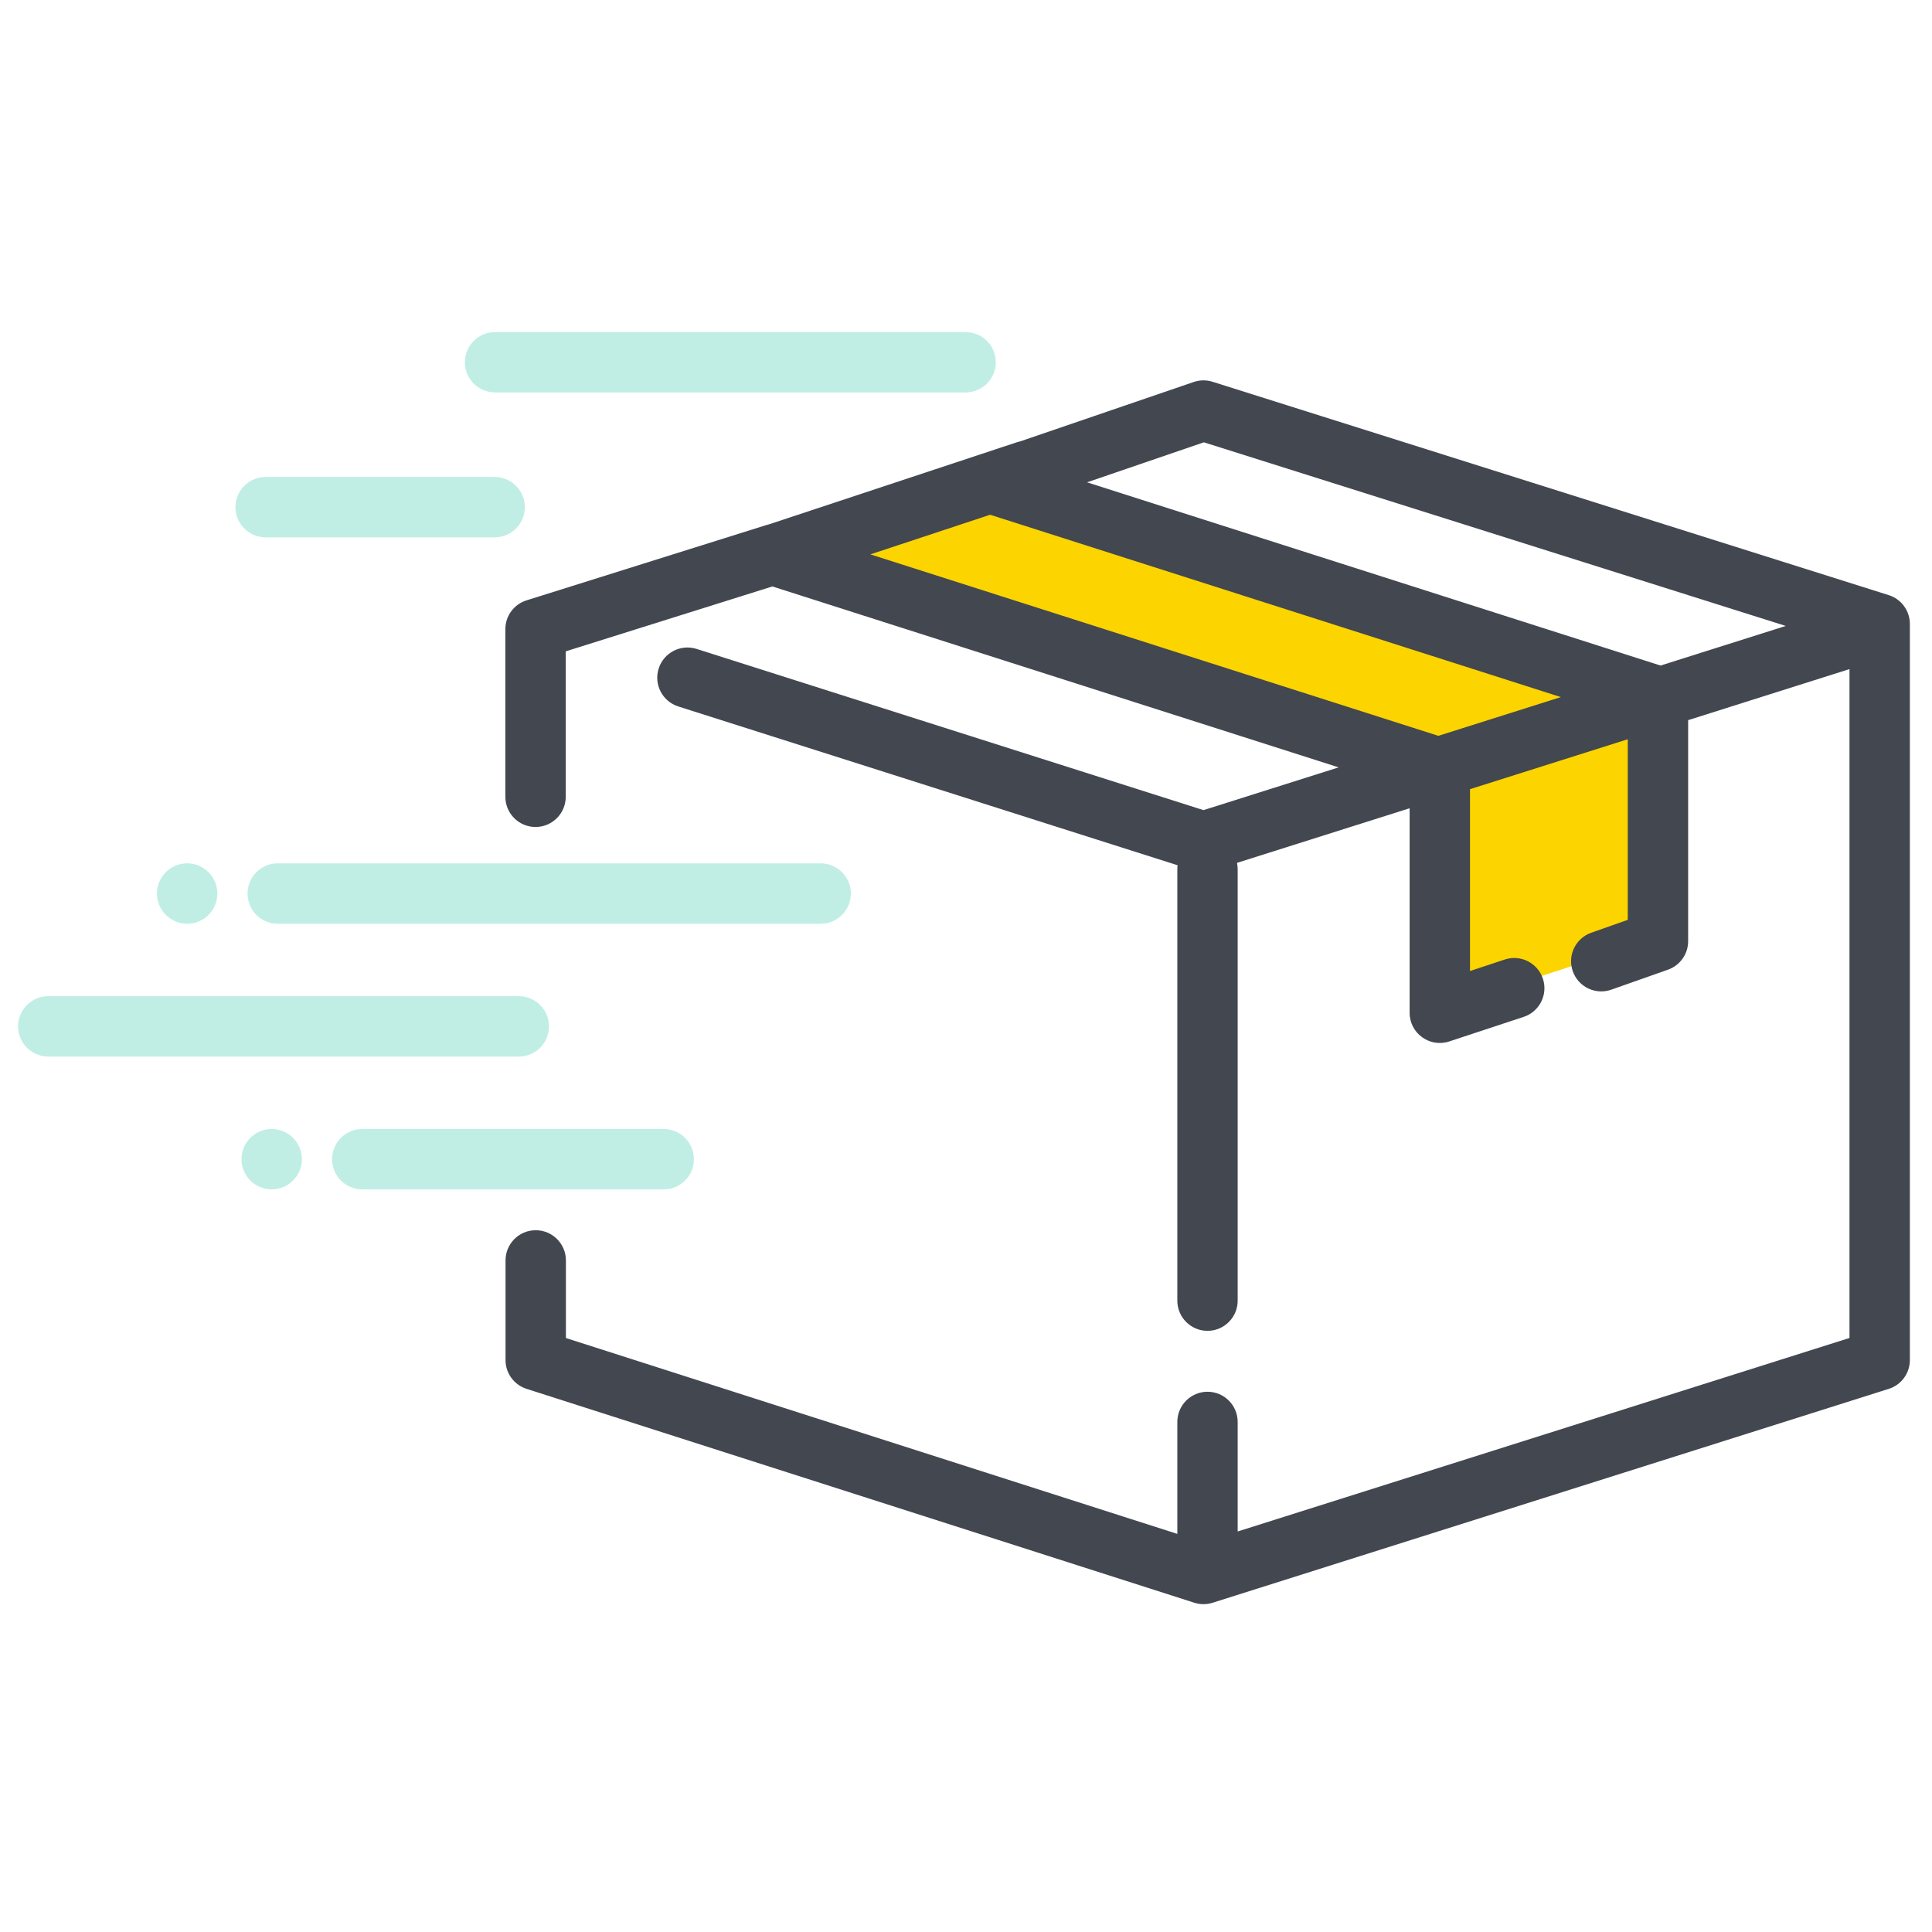
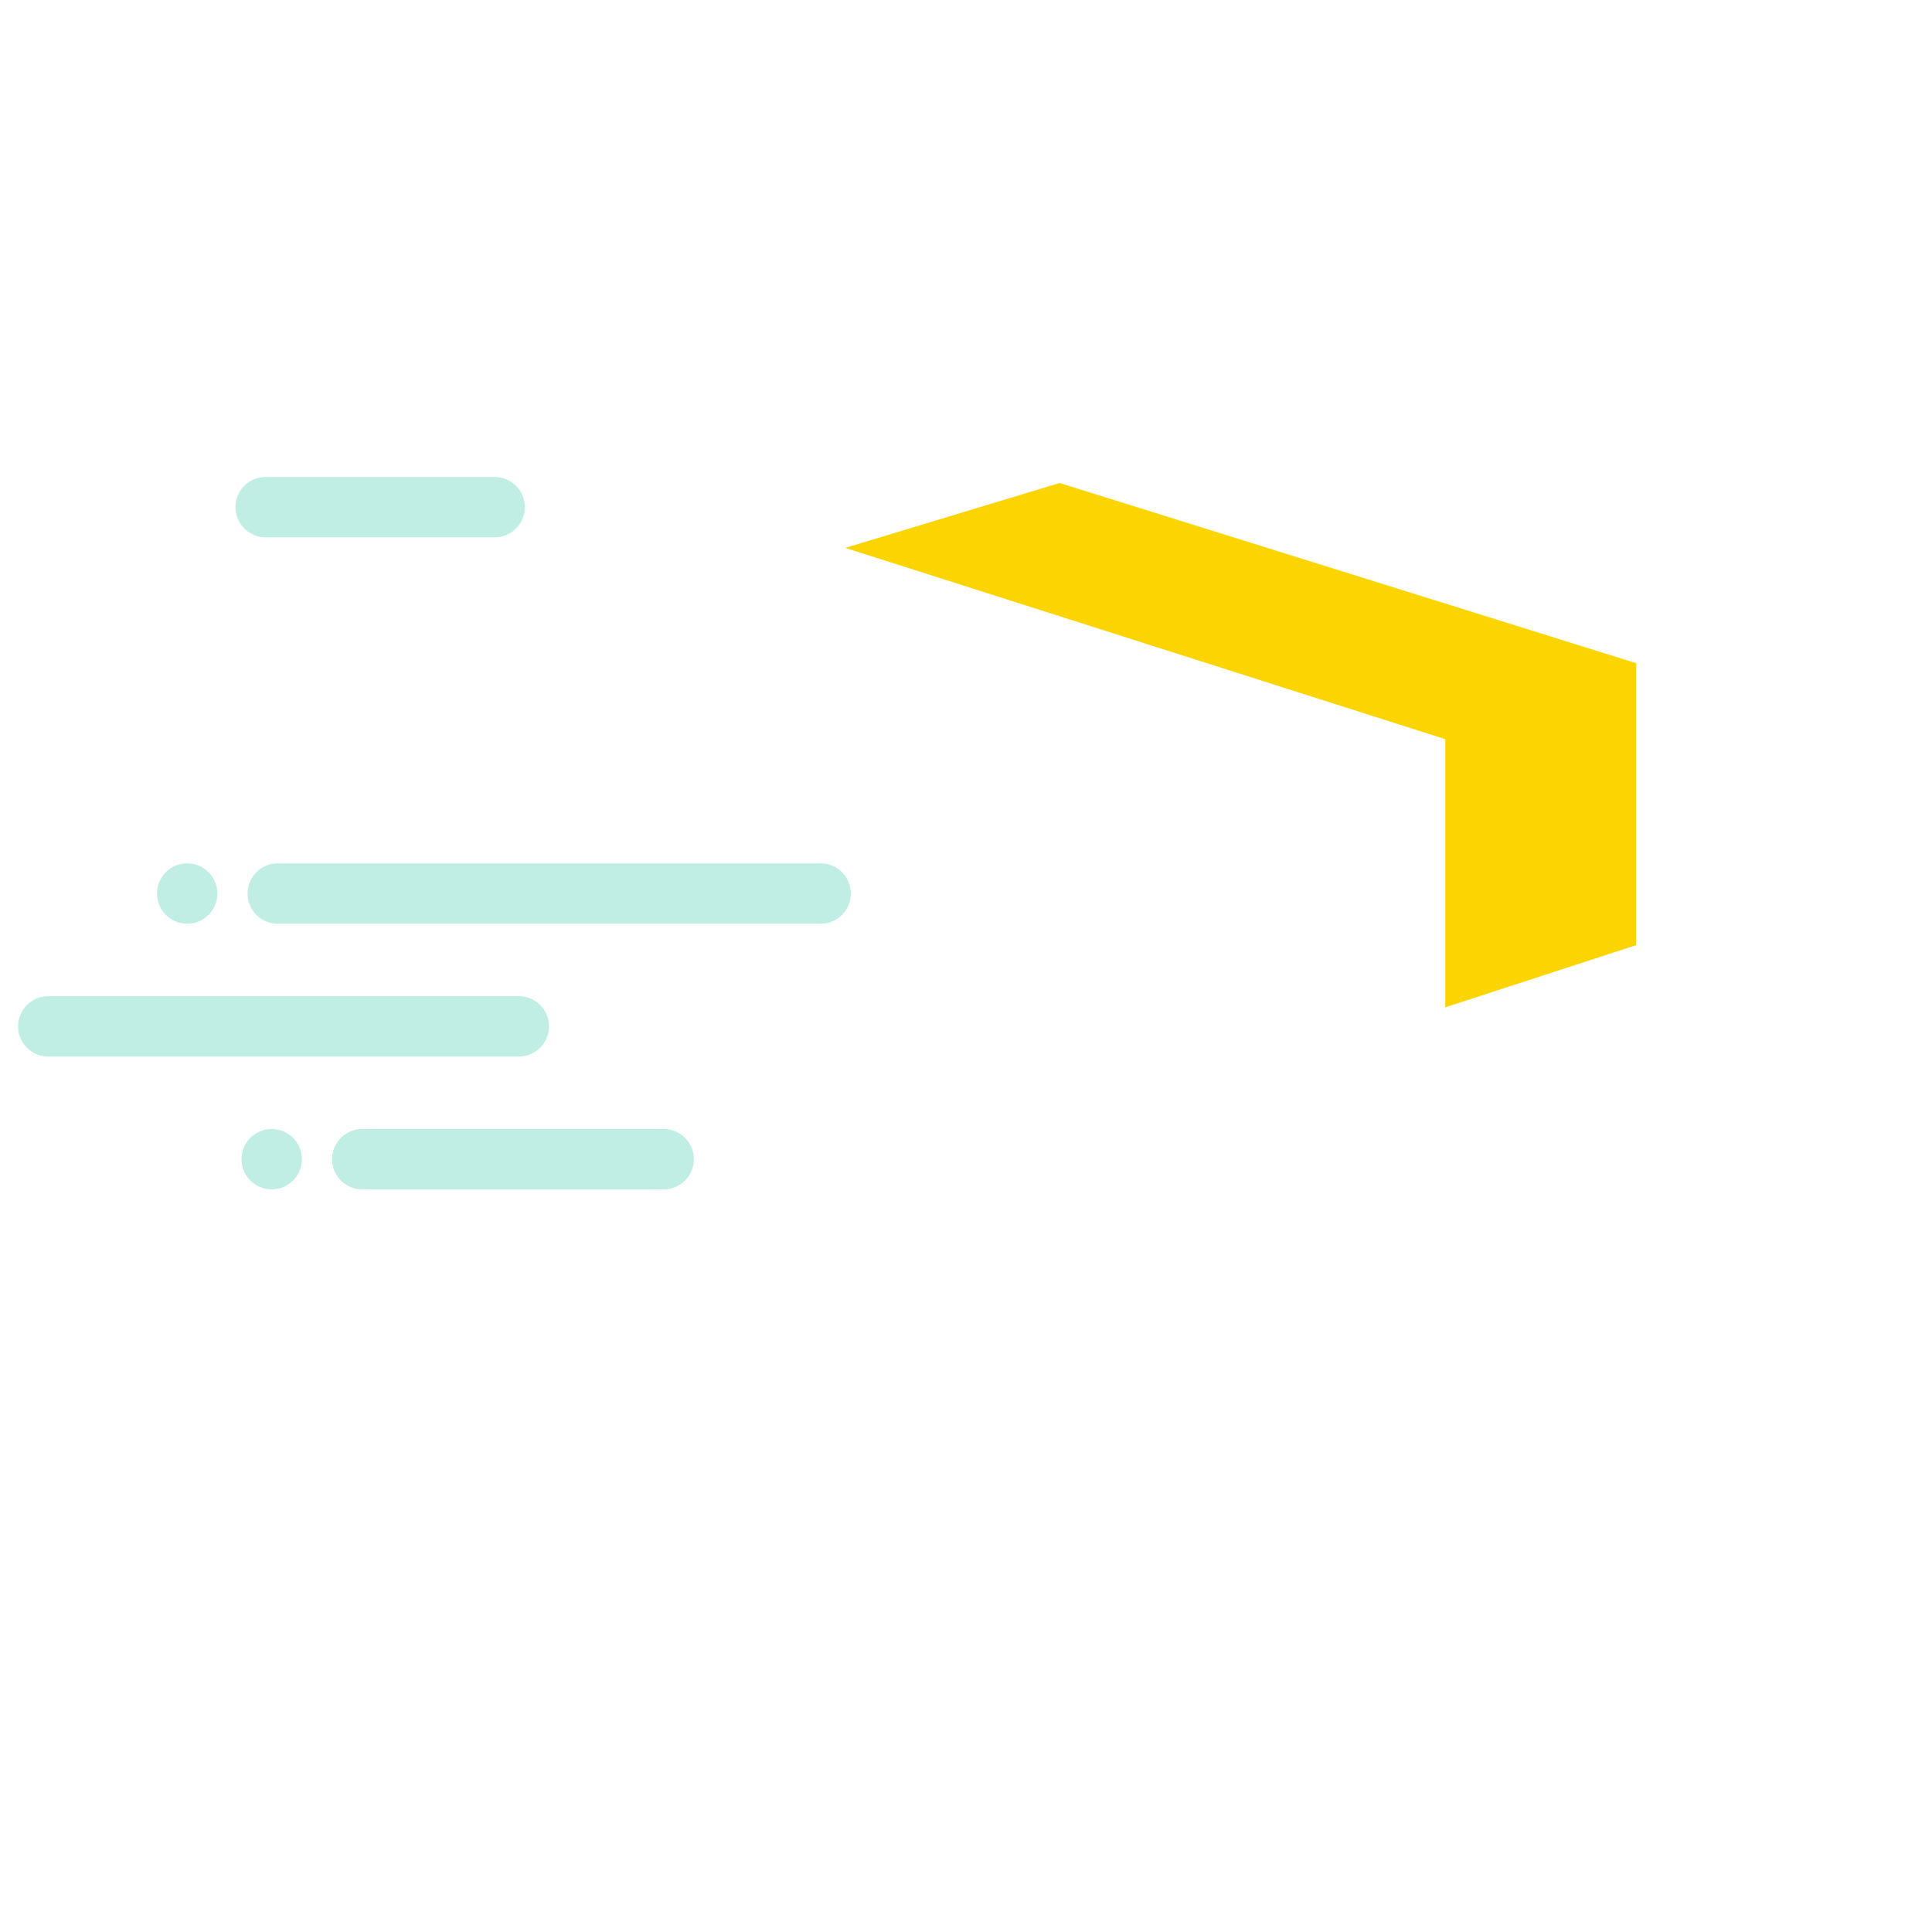
<svg xmlns="http://www.w3.org/2000/svg" width="68" height="68" viewBox="0 0 68 68" fill="none">
  <path fill-rule="evenodd" clip-rule="evenodd" d="M37.294 17L57.581 23.34V33.268L50.869 35.453V26.017L29.75 19.284L37.294 17Z" fill="#FCD400" />
-   <path d="M33.985 11.688C34.572 11.688 35.048 12.163 35.048 12.75C35.048 13.337 34.572 13.812 33.985 13.812H17.425C16.838 13.812 16.363 13.337 16.363 12.75C16.363 12.163 16.838 11.688 17.425 11.688H33.985Z" fill="#C0EEE4" />
  <path d="M28.885 30.387C29.472 30.387 29.948 30.863 29.948 31.45C29.948 32.037 29.472 32.513 28.885 32.513H9.775C9.188 32.513 8.713 32.037 8.713 31.45C8.713 30.863 9.188 30.387 9.775 30.387H28.885Z" fill="#C0EEE4" />
  <path d="M18.26 35.062C18.847 35.062 19.323 35.538 19.323 36.125C19.323 36.712 18.847 37.188 18.26 37.188H1.7C1.113 37.188 0.637 36.712 0.637 36.125C0.637 35.538 1.113 35.062 1.7 35.062H18.26Z" fill="#C0EEE4" />
  <path d="M6.588 32.513C7.174 32.513 7.65 32.037 7.65 31.45C7.65 30.863 7.174 30.387 6.588 30.387C6.001 30.387 5.525 30.863 5.525 31.45C5.525 32.037 6.001 32.513 6.588 32.513Z" fill="#C0EEE4" />
  <path d="M10.625 40.8C10.625 41.387 10.149 41.862 9.562 41.862C8.976 41.862 8.5 41.387 8.5 40.8C8.5 40.213 8.976 39.737 9.562 39.737C10.149 39.737 10.625 40.213 10.625 40.8Z" fill="#C0EEE4" />
  <path d="M24.423 40.8C24.423 40.213 23.947 39.737 23.36 39.737H12.75C12.163 39.737 11.688 40.213 11.688 40.8C11.688 41.387 12.163 41.862 12.75 41.862H23.36C23.947 41.862 24.423 41.387 24.423 40.8Z" fill="#C0EEE4" />
  <path d="M18.473 17.85C18.473 17.263 17.997 16.788 17.41 16.788H9.35C8.763 16.788 8.287 17.263 8.287 17.85C8.287 18.437 8.763 18.913 9.35 18.913H17.41C17.997 18.913 18.473 18.437 18.473 17.85Z" fill="#C0EEE4" />
-   <path fill-rule="evenodd" clip-rule="evenodd" d="M57.292 26.019V32.375L56.005 32.83C55.452 33.025 55.162 33.632 55.357 34.185C55.553 34.739 56.16 35.029 56.713 34.833L58.708 34.129C59.133 33.979 59.417 33.577 59.417 33.127V25.347L65.096 23.55V47.092L43.562 53.903V50.048C43.562 49.461 43.087 48.985 42.5 48.985C41.913 48.985 41.438 49.461 41.438 50.048V53.988L19.918 47.094V44.363C19.918 43.776 19.442 43.3 18.855 43.3C18.268 43.3 17.793 43.776 17.793 44.363V47.87C17.793 48.332 18.091 48.741 18.531 48.882L42.034 56.41C42.244 56.478 42.469 56.478 42.679 56.412L66.479 48.883C66.921 48.743 67.221 48.333 67.221 47.87V22.125C67.221 22.108 67.221 22.092 67.221 22.076V21.96C67.221 21.496 66.92 21.086 66.478 20.947L42.678 13.437C42.462 13.368 42.229 13.371 42.014 13.445L35.911 15.534C35.871 15.543 35.831 15.553 35.791 15.566L27.067 18.455C27.035 18.462 27.004 18.47 26.973 18.48L18.531 21.131C18.088 21.27 17.787 21.68 17.787 22.145V28.044C17.787 28.631 18.262 29.107 18.849 29.107C19.436 29.107 19.912 28.631 19.912 28.044V22.925L27.185 20.641L47.116 27.009L42.359 28.514L24.518 22.84C23.959 22.662 23.361 22.971 23.183 23.531C23.005 24.09 23.314 24.687 23.874 24.865L41.447 30.454C41.441 30.502 41.438 30.55 41.438 30.6V45.778C41.438 46.365 41.913 46.841 42.5 46.841C43.087 46.841 43.562 46.365 43.562 45.778V30.6C43.562 30.521 43.554 30.444 43.538 30.37L49.614 28.448V35.646C49.614 36.37 50.322 36.882 51.01 36.655L53.63 35.79C54.187 35.606 54.489 35.005 54.305 34.448C54.121 33.891 53.52 33.588 52.963 33.772L51.739 34.177V27.776L57.292 26.019ZM58.446 23.425L38.26 16.976L42.372 15.568L62.853 22.031L58.446 23.425ZM30.634 19.512L34.849 18.117L54.937 24.535L50.625 25.899L30.634 19.512Z" fill="#424750" />
</svg>